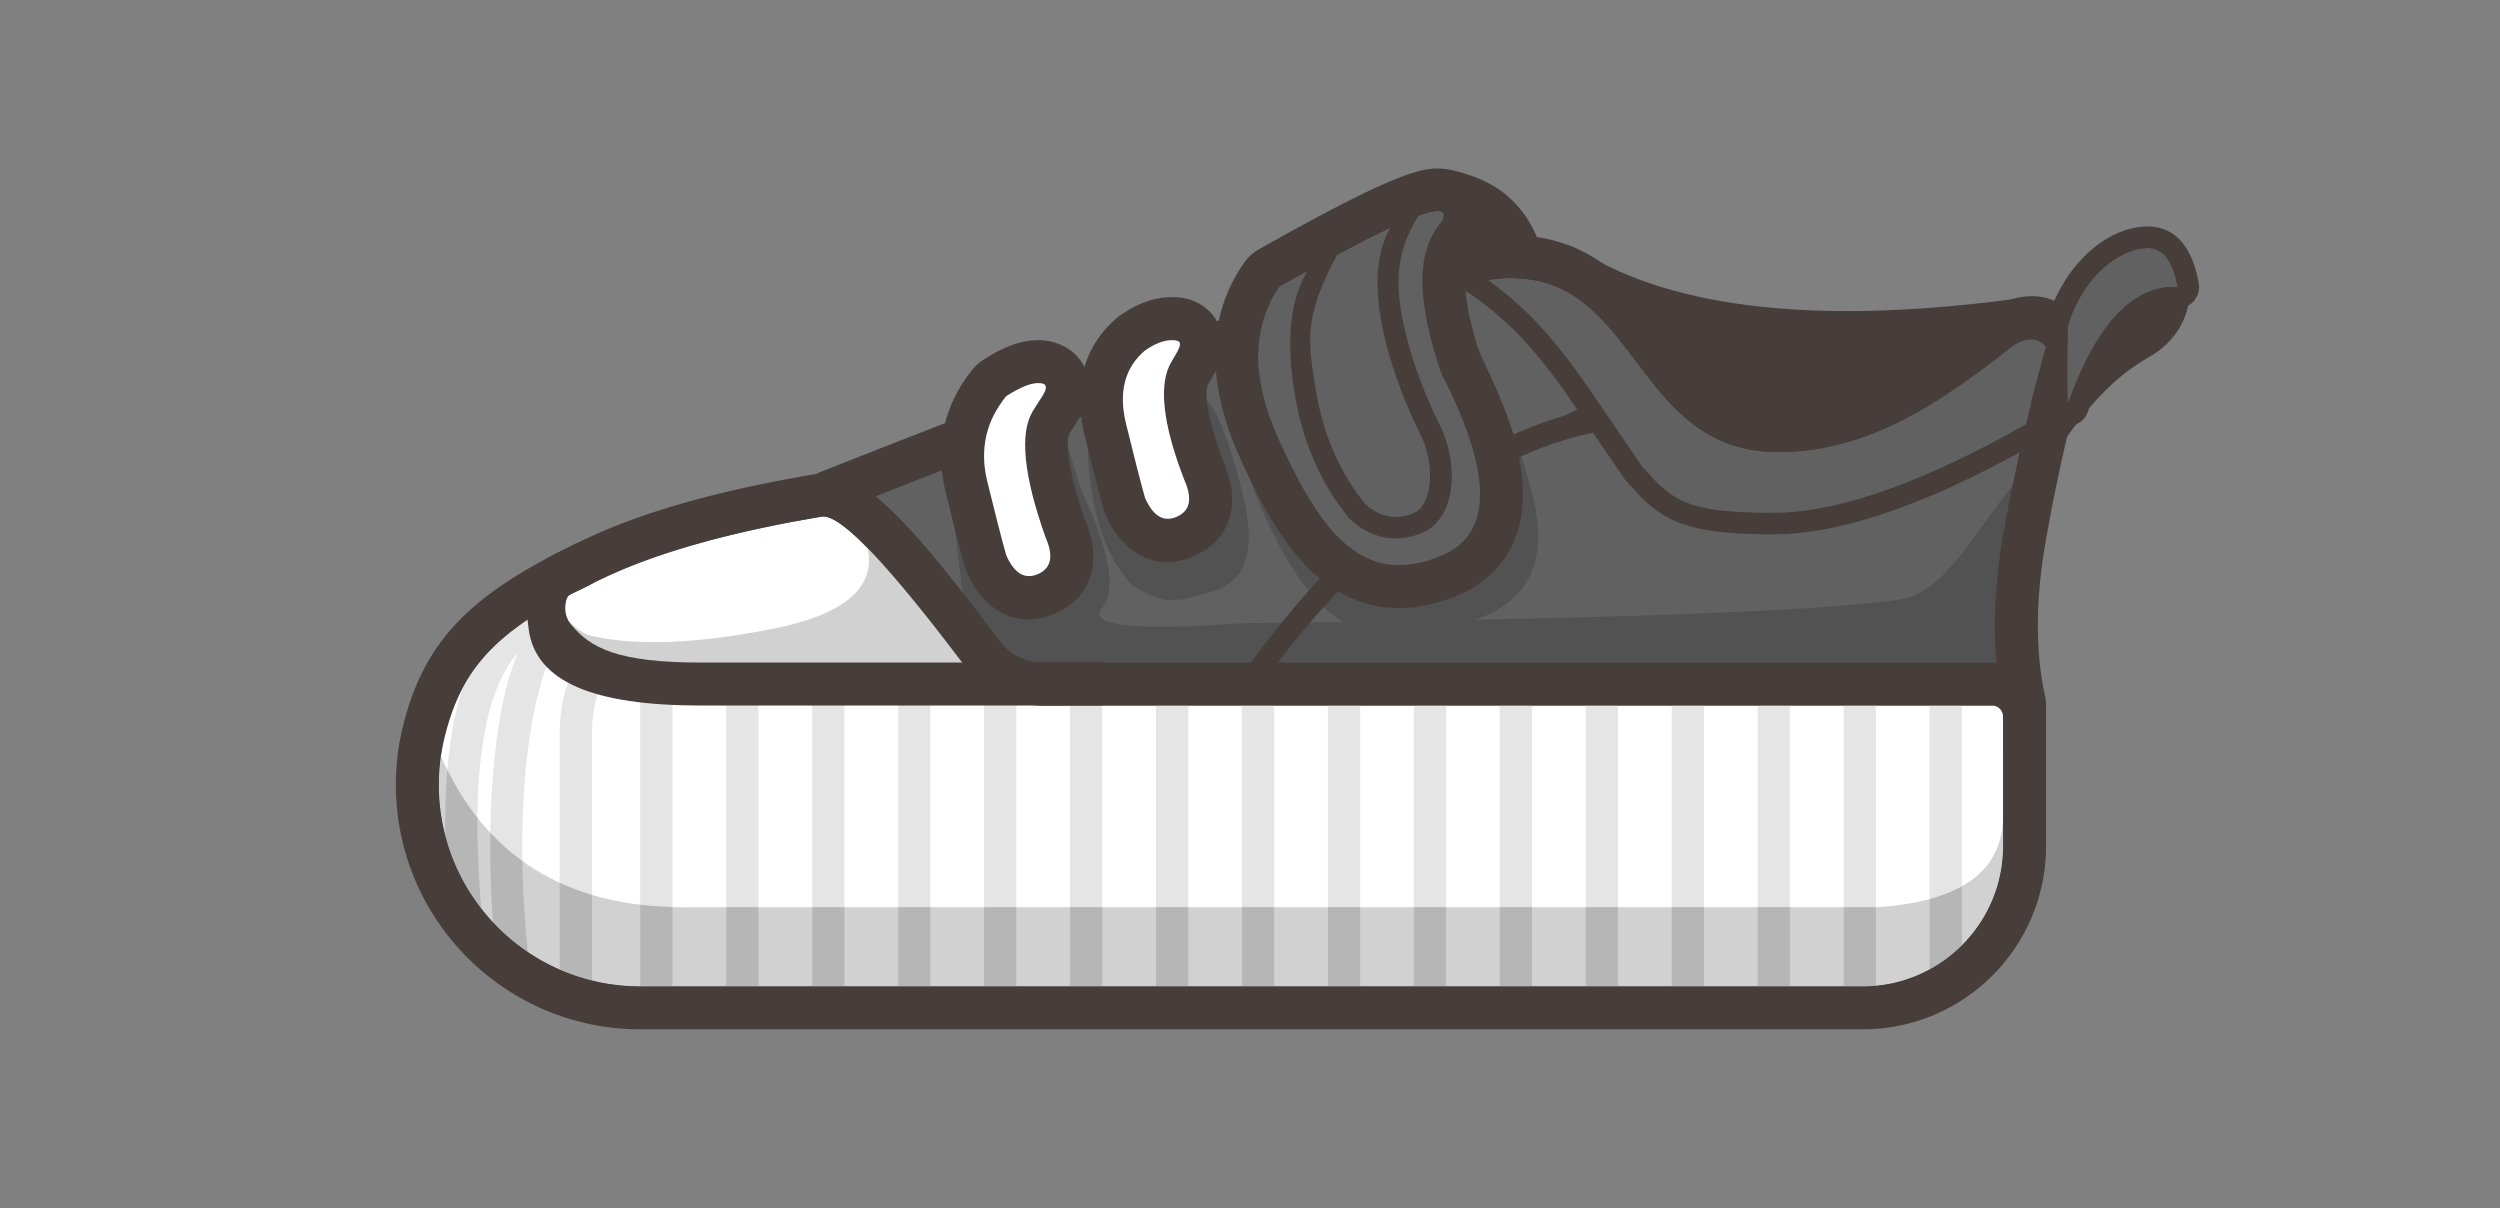
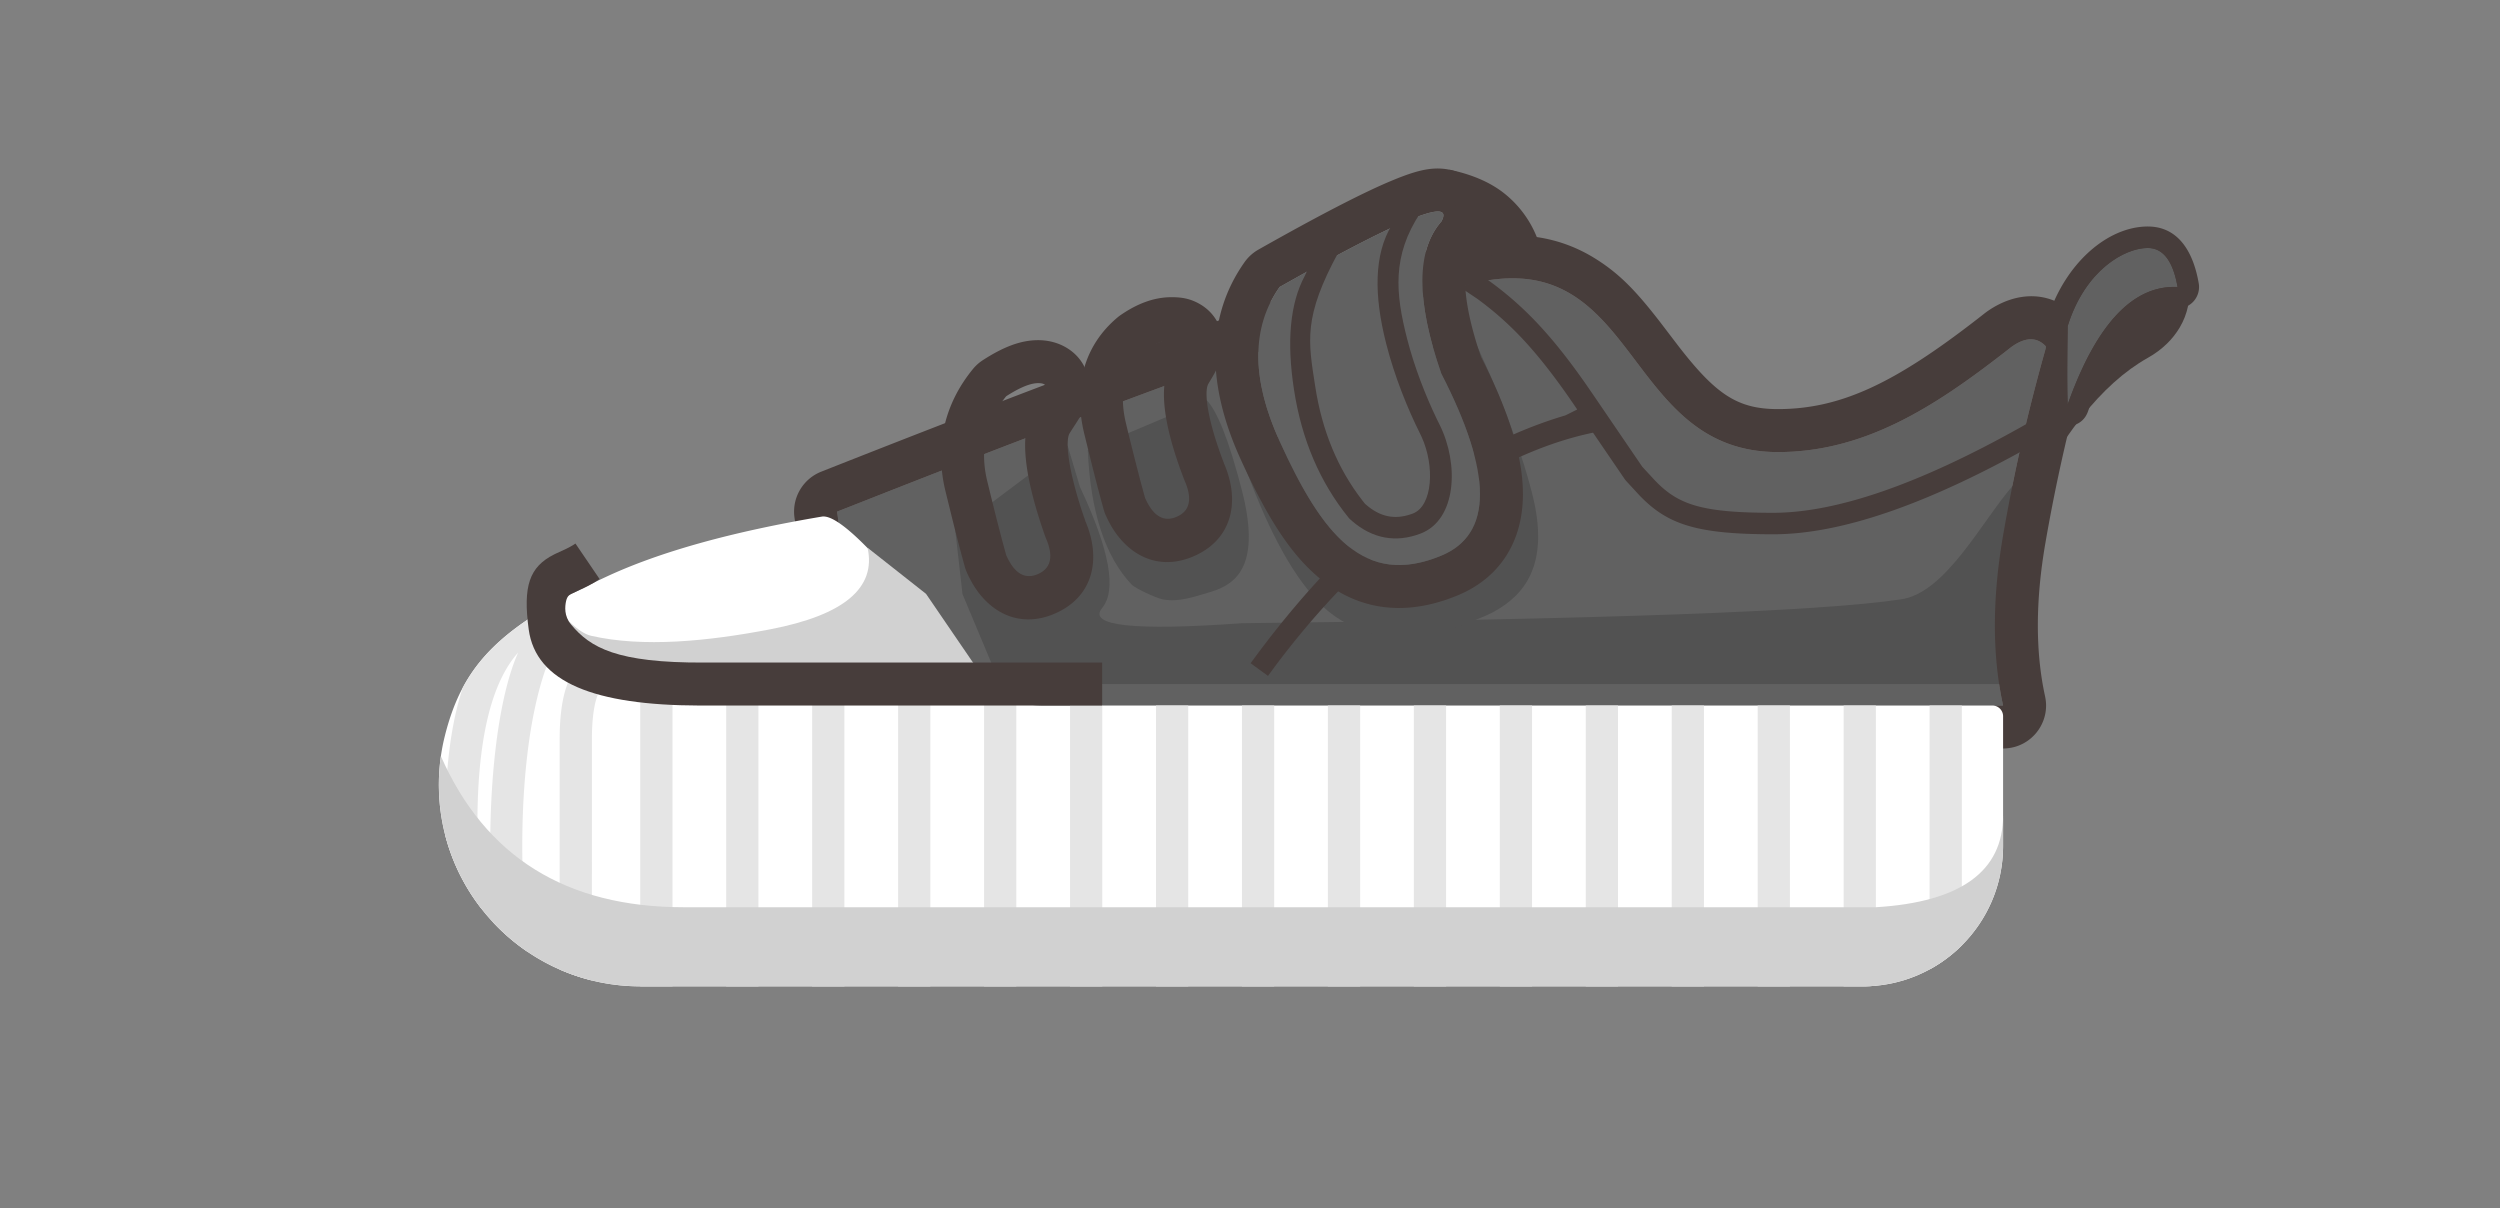
<svg xmlns="http://www.w3.org/2000/svg" t="1748176138388" class="icon" viewBox="0 0 2119 1024" version="1.1" p-id="25198" width="264.875" height="128">
  <rect x="0" y="0" width="2119" height="1024" fill="#808080" stroke="none" />
-   <path d="M1285.774 255.785c37.222 101.551 114.105 154.573 223.709 154.573 104.497 0 186.325-32.786 242.483-98.844 21.701-25.532 0.325-64.348-32.851-59.664-173.939 24.544-300.534 10.558-379.694-39.408-29.403-18.559-65.61 10.694-53.647 43.343z" fill="#473D3B" p-id="25199" />
  <path d="M1803.427 210.685c13.973-3.786 25.415-1.691 33.969 3.513 9.823 5.985 16.159 16.354 17.791 28.655 1.431 10.805-0.82 23.119-7.611 34.652-5.698 9.673-14.617 18.839-27.243 25.903-39.011 21.942-74.711 67.347-107.867 135.344l12.919-93.439c8.977-39.655 19.697-70.391 31.972-92.294 13.485-24.069 29.123-37.749 46.069-42.335z" fill="#473D3B" p-id="25200" />
  <path d="M1697.817 597.997c-9.283-42.413-9.283-90.479 0-144.185a1542.136 1542.136 0 0 1 36.539-159.927c-7.611-8.405-17.349-8.405-29.234-1e-8-59.886 46.947-121.274 89.295-198.157 89.295-129.854 0-117.67-171.116-251.837-144.458-93.738 23.21-275.62 88.196-545.645 194.944l28.18 196.811 960.154-32.48z" fill="#616161" p-id="25201" />
  <path d="M815.809 503.543l-6.186-54.285L904.961 377.801l10.402 34.952c25.097 53.192 31.374 87.383 18.826 102.572-12.555 15.189 26.944 19.496 118.483 12.906 305.061-3.266 490.983-9.979 557.77-20.133 38.744-4.554 69.929-67.627 96.73-97.739 17.869-20.075 14.753 36.409-9.354 169.45H847.762L815.809 503.543z" fill="#525252" p-id="25202" />
  <path d="M1248.031 202.99l-1.659 0.371-8.86 2.251c-98.038 25.441-278.026 90.05-541.416 194.176a36.428 36.428 0 0 0-22.67 39.043l28.18 196.811a36.428 36.428 0 0 0 37.294 31.244l960.147-32.486c22.748-0.768 39.226-21.968 34.36-44.195-8.209-37.515-8.209-80.884 0.312-130.186a1505.707 1505.707 0 0 1 35.667-156.154 36.428 36.428 0 0 0-8.027-34.425c-21.265-23.496-51.533-23.496-77.267-5.302l-1.366 1.015-7.195 5.614c-68.986 53.459-114.964 75.979-168.566 75.979-34.347 0-52.685-12.581-84.267-53.335l-14.806-19.424c-20.855-27.042-34.574-41.346-54.623-54.109-29.832-18.995-64.465-24.986-105.239-16.887z m7.097 35.732c134.167-26.658 121.983 144.458 251.837 144.458 73.806 0 133.334-39.03 190.963-83.688l7.195-5.607c11.885-8.405 21.623-8.405 29.234 0a1542.136 1542.136 0 0 0-36.539 159.927c-8.912 51.559-9.263 97.914-1.067 139.065l1.067 5.119-960.147 32.48-28.186-196.811 47.656-18.761c243.875-95.637 409.877-154.365 497.989-176.183z" fill="#473D3B" p-id="25203" />
  <path d="M377.29 622.814c15.306-59.847 46.472-92.008 136.867-134.089 45.113-20.998 105.915-37.951 182.415-50.85 15.326-2.583 55.911 39.889 121.755 127.428a81.964 81.964 0 0 0 65.506 32.694h804.878a9.107 9.107 0 0 1 9.107 9.107v109.91c0 65.727-53.283 119.017-119.017 119.017H542.844c-94.375 0-170.881-76.506-170.881-170.888 0-14.272 1.789-28.492 5.334-42.328z" fill="#FFFFFF" p-id="25204" />
  <path d="M542.674 836.03V579.809h27.321v256.221h-27.321z m100.178-256.221v256.221h-27.321V579.809h27.321z m72.857 0v256.221h-27.321V579.809h27.321z m72.857 0v256.221h-27.321V579.809H788.566z m72.857 15.066v241.156H834.101V581.188a82.003 82.003 0 0 0 27.321 13.687z m45.535 3.122h27.321v238.033h-27.321V597.99z m72.857 0h27.321v238.033h-27.321V597.99z m72.857 0h27.321v238.033h-27.321V597.99z m72.857 0h27.321v238.033h-27.321V597.99z m72.857 0h27.321v238.033H1198.385V597.99z m72.857 0h27.321v238.033h-27.321V597.99z m72.857 0h27.321v238.033h-27.321V597.99z m72.857 0h27.321v238.033h-27.321V597.99z m72.857 0h27.321v238.033h-27.321V597.99z m72.857 0h27.321v237.513c-3.682 0.345-7.416 0.52-11.189 0.52H1562.668V597.99zM498.05 557.9l14.018 23.451c-5.692 3.402-10.057 17.499-10.356 42.654l-0.026 207.03a169.587 169.587 0 0 1-27.321-9.289l0.007-194.905c0-34.626 6.44-57.394 22.085-67.926l1.594-1.015z m1137.475 40.084h27.321v203.29a119.426 119.426 0 0 1-27.321 20.387V597.997zM462.857 515.331l5.464 19.157a59.782 59.782 0 0 0-5.568 1.886l6.941 17.186c-4.3 1.737-15.072 31.485-21.063 73.312-7.273 50.785-8.131 113.292-1.177 180.067a171.63 171.63 0 0 1-29.631-25.305c-7.012-97.511 2.4-186.207 21.363-228.516-29.097 32.512-40.383 102.734-31.634 212.091l0.41 4.859a170.27 170.27 0 0 1-30.541-61.928c-0.69-51.488 4.202-93.374 14.936-125.496 13.784-25.734 35.108-46.284 70.502-67.314z" fill="#E5E5E5" p-id="25205" />
  <path d="M579.565 768.976H1589.99c71.881-4.41 107.828-30.379 107.828-77.892v25.929c0 65.727-53.283 119.017-119.017 119.017H542.844c-94.375 0-170.881-76.506-170.881-170.888 0-8.112 0.585-16.211 1.73-24.231 37.612 85.379 106.234 128.065 205.872 128.065z" fill="#D1D1D1" p-id="25206" />
-   <path d="M642.852 768.976v67.054h-27.321V768.976h27.321z m72.857 1e-8v67.054h-27.321V768.976h27.321z m72.857 0v67.054h-27.321V768.976H788.566z m72.857 0v67.054H834.101V768.976h27.321z m72.857 0v67.054h-27.321V768.976h27.321z m72.857 0v67.054h-27.321V768.976h27.321z m72.857 0v67.054h-27.321V768.976h27.321z m72.857 0v67.054h-27.321V768.976h27.321z m72.857 0v67.054H1198.385V768.976h27.321z m72.857 0v67.054h-27.321V768.976h27.321z m72.857 0v67.054h-27.321V768.976h27.321z m72.857 0v67.054h-27.321V768.976h27.321z m72.857 0v67.054h-27.321V768.976h27.321z m72.857 0v66.534h-0.033l-3.415 0.273c-1.249 0.078-2.504 0.137-3.773 0.182l3.22-0.15c-1.262 0.072-2.524 0.13-3.799 0.163l-3.383 0.052H1562.668V768.976h27.321z m-1047.315 67.054V766.862c8.821 1.054 17.921 1.717 27.321 1.984v67.184h-27.321z m-40.982-77.527v72.531l-3.682-0.95c-1.366-0.371-2.726-0.755-4.079-1.158l3.428 0.976a169.541 169.541 0 0 1-4.3-1.236l0.872 0.26a169.522 169.522 0 0 1-3.929-1.229l3.057 0.963a169.522 169.522 0 0 1-3.5-1.106l0.442 0.143a169.541 169.541 0 0 1-3.779-1.275l3.337 1.138c-1.535-0.507-3.057-1.034-4.573-1.574l1.236 0.436c-1.301-0.455-2.602-0.93-3.903-1.418l2.667 0.976c-1.067-0.377-2.127-0.774-3.187-1.177l0.52 0.195a169.698 169.698 0 0 1-3.955-1.555l3.435 1.36a169.717 169.717 0 0 1-4.007-1.594l0.572 0.234c-1.119-0.455-2.225-0.917-3.331-1.399l-0.677-0.293 0.007-73.507a206.458 206.458 0 0 0 27.321 10.258z m1161.154-7.208v49.985l-0.208 0.208-1.62 1.574a119.739 119.739 0 0 1-5.425 4.879l2.075-1.795a119.693 119.693 0 0 1-2.589 2.231l0.52-0.436c-0.937 0.794-1.886 1.561-2.843 2.329l2.322-1.893c-0.859 0.716-1.73 1.425-2.602 2.114l0.28-0.221a119.42 119.42 0 0 1-5.204 3.903l2.062-1.496c-0.885 0.657-1.782 1.301-2.687 1.939l0.624-0.442c-1.008 0.716-2.03 1.418-3.057 2.101l2.433-1.659c-0.904 0.631-1.815 1.249-2.732 1.854l0.293-0.195c-0.963 0.637-1.939 1.268-2.927 1.88l2.628-1.685c-0.995 0.657-2.004 1.301-3.018 1.925l0.39-0.241a118.978 118.978 0 0 1-2.667 1.613l2.277-1.366c-0.93 0.566-1.86 1.125-2.804 1.672l0.527-0.306a118.847 118.847 0 0 1-2.791 1.581l-0.579 0.319v-59.586c10.415-2.81 19.515-6.407 27.321-10.785zM442.783 729.861l0.065 4.15c0.488 23.451 1.997 47.884 4.606 72.922a4.703 4.703 0 0 1-0.28-0.176l0.28 0.182a171.987 171.987 0 0 1-17.408-13.433 171.929 171.929 0 0 1-9.348-8.86l0.306 0.312a171.942 171.942 0 0 1-3.155-3.292l-0.033-0.039a886.289 886.289 0 0 1-2.225-75.751 187.704 187.704 0 0 0 27.191 23.984z m-38.107-36.669l-0.013 2.83c-0.072 21.011 0.878 44.065 2.888 69.188l0.403 4.853-0.39-0.494-1.73-2.277a171.545 171.545 0 0 1-4.976-7.038l0.67 0.995a170.979 170.979 0 0 1-4.17-6.427l0.852 1.366c-0.54-0.846-1.067-1.704-1.587-2.57l0.729 1.197c-0.651-1.041-1.281-2.101-1.906-3.161l1.171 1.965c-0.553-0.924-1.106-1.847-1.646-2.784l0.475 0.82a170.654 170.654 0 0 1-2.186-3.838l1.711 3.018c-0.729-1.249-1.438-2.511-2.134-3.779l0.423 0.768c-0.546-0.982-1.08-1.971-1.607-2.966l1.184 2.199a170.198 170.198 0 0 1-5.198-10.311 169.633 169.633 0 0 1-5.855-14.363l0.358 0.995a169.509 169.509 0 0 1-2.472-7.344l0.618 1.952a169.522 169.522 0 0 1-0.911-2.888l0.293 0.937a169.528 169.528 0 0 1-1.184-3.968l0.891 3.031a169.535 169.535 0 0 1-0.995-3.402l0.104 0.371a169.574 169.574 0 0 1-0.982-3.591l-0.091-0.358c-0.26-19.945 0.312-38.471 1.737-55.547 7.461 14.988 15.97 28.531 25.526 40.624z" fill="#B6B6B6" p-id="25207" />
  <path d="M482.047 526.454c7.286 7.058 13.589 11.202 18.91 12.425 43.935 10.083 99.085 4.697 151.945-5.49 62.475-12.041 89.959-35.082 82.452-69.116l49.562 39.076 43.844 64.159-306.284 5.386-42.407-30.945 1.984-15.495z" fill="#D1D1D1" p-id="25208" />
-   <path d="M690.515 401.954c-79.466 13.4-143.274 31.185-191.73 53.751-98.161 45.692-138.168 85.281-156.785 158.08a207.31 207.31 0 0 0-6.466 51.364c0 114.489 92.814 207.31 207.31 207.31H1578.801c85.854 0 155.445-69.598 155.445-155.445V607.104a45.535 45.535 0 0 0-45.535-45.535H883.826a45.535 45.535 0 0 1-36.389-18.169l-14.35-18.943C761.778 431.012 725.824 396.002 690.515 401.954z m127.811 163.342a81.964 81.964 0 0 0 65.506 32.701h804.878a9.107 9.107 0 0 1 9.107 9.107v109.91c0 65.727-53.283 119.017-119.017 119.017H542.844c-94.375 0-170.881-76.506-170.881-170.888 0-14.272 1.789-28.492 5.334-42.328 15.3-59.847 46.466-92.008 136.867-134.089 45.106-20.998 105.909-37.951 182.408-50.85 15.326-2.583 55.911 39.889 121.755 127.428z" fill="#473D3B" p-id="25209" />
  <path d="M921.998 381.587c2.283 52.119 14.682 90.095 37.196 113.936 2.882 3.057 20.732 11.494 26.632 12.574 12.945 2.368 25.175-1.808 40.735-6.505 22.657-6.824 42.023-23.913 26.111-85.841-10.61-41.281-20.602-66.853-29.962-76.708l-100.711 42.543zM1052.671 388.319c19.886 56.464 41.079 96.62 63.593 120.461 2.882 3.057 26.482 32.05 77.293 31.504 17.167 0 58.077-13.784 72.525-21.701 24.745-13.563 48.398-38.705 32.48-100.633-10.61-41.281-28.798-88.436-54.564-141.466L1052.671 388.319z" fill="#525252" p-id="25210" />
  <path d="M1752.551 342.784c24.296-68.075 55.345-101.251 93.152-99.534-3.838-22.039-12.256-33.059-25.227-33.059-19.463 0-53.107 18.604-67.926 66.241-0.481 31.946-0.481 54.064 0 66.352z" fill="#616161" p-id="25211" />
  <path d="M1820.477 191.977c-33.618 0-70.248 30.6-85.314 79.043a18.214 18.214 0 0 0-0.82 5.139l-0.325 28.967c-0.111 17.134 0 29.897 0.338 38.373 0.781 20.023 28.622 24.277 35.349 5.399 21.916-61.395 47.487-88.71 75.173-87.454a18.214 18.214 0 0 0 18.767-21.324c-5.178-29.702-19.255-48.137-43.168-48.137z m0 18.214c12.971 0 21.382 11.02 25.227 33.059-37.807-1.717-68.856 31.458-93.152 99.527l-0.156-5.067c-0.319-12.9-0.26-33.325 0.156-61.278 14.819-47.637 48.463-66.241 67.926-66.241zM1259.051 235.808c30.079 21.246 52.613 44.865 78.087 79.876l5.341 7.461c2.654 3.792 6.375 9.192 10.603 15.391l38.868 57.017 10.668 11.566 2.498 2.537c19.164 18.865 39.948 24.992 97.908 24.992 53.602 0 124.13-24.374 211.213-73.358l5.464-3.096 9.016 15.827c-92.099 52.476-167.2 78.841-225.693 78.841l-7.761-0.046c-59.3-0.657-82.985-9.231-105.811-33.111l-11.306-12.262-0.794-0.976-27.1-39.726-1.392 0.293c-93.25 20.01-191.945 94.896-270.045 200.304l-4.079 5.555-14.721-10.733c81.014-111.106 169.945-181.257 266.844-210.094l9.985-4.976-3.786-5.555c-3.135-4.554-5.718-8.274-7.403-10.629-24.7-34.548-45.783-57.407-73.468-77.605l-14.949-10.05 21.811-7.442z" fill="#473D3B" p-id="25212" />
  <path d="M1182.493 151.951l-4.638 1.925c-24.745 10.499-61.551 29.631-111.152 57.654a36.428 36.428 0 0 0-11.846 10.714c-32.402 45.926-32.402 102.943-3.402 166.757 22.377 49.243 42.315 80.832 67.568 101.583 33.163 27.237 72.961 32.135 116.623 13.999 35.804-14.871 55.182-45.75 55.182-85.782l-0.039-3.285c-0.781-30.847-12.457-67.366-34.347-110.768l-1.138-2.212-1.561-4.651c-14.812-45.243-14.734-73.267-5.419-85.197l0.716-0.865a36.428 36.428 0 0 0 4.56-6.505c5.412-9.849 8.131-19.671 5.217-32.011-4.515-19.099-19.866-28.993-36.207-30.314-11.807-0.956-23.516 2.244-40.117 8.957z m-97.875 91.299l14.168-7.956c93.042-51.91 134.004-67.75 122.887-47.513-21.408 24.381-21.408 67.373 0 128.976 43.636 84.663 43.636 136.06 0 154.183-64.602 26.833-100.002-16.38-135.644-93.933l-1.412-3.077c-24.082-52.99-24.082-96.548 0-130.687z" fill="#473D3B" p-id="25213" />
  <path d="M1084.618 243.25c-24.082 34.132-24.082 77.69 0 130.68 36.129 79.479 71.601 124.195 137.062 97.01 43.629-18.123 43.629-69.52 0-154.183-21.415-61.603-21.415-104.601 0-128.976 11.664-21.239-34.021-2.745-137.062 55.469z" fill="#616161" p-id="25214" />
  <path d="M1228.49 143.813c20.049 4.189 36.103 11.332 48.157 21.434a90.043 90.043 0 0 1 26.931 38.269c2.439 6.505-41.932 22.612-58.357 6.525-5.92-5.796-11.501-27.874-16.731-66.228z" fill="#473D3B" p-id="25215" />
  <path d="M879.929 288.323c-15.209 0-29.943 6.05-46.81 16.913a36.428 36.428 0 0 0-8.457 7.546c-24.505 29.956-32.48 65.662-23.269 103.6l5.536 22.508c4.189 16.764 7.8 30.574 10.844 41.463a36.428 36.428 0 0 0 1.75 4.879c14.155 32.135 42.764 49.003 75.212 34.561l2.127-0.989c29.943-14.571 36.298-45.288 23.535-76.038l-0.26-0.585-1.912-5.562c-13.127-38.868-15.352-63.125-11.644-69.298l2.147-3.428c1.412-2.179 3.812-5.855 4.567-7.051 3.2-5.08 5.347-9.036 7.091-13.986 10.538-29.891-11.332-54.532-40.461-54.532z m0 36.428c13.368 0 3.552 10.278-4.573 23.809-11.345 18.878-7.741 54.493 10.824 106.846 6.999 15.768 4.918 26.137-6.251 31.101-11.169 4.97-20.192-0.351-27.074-15.963l-1.522-5.529c-3.936-14.428-8.782-33.501-14.539-57.232-6.531-26.885-1.177-50.857 16.061-71.92 11.488-7.409 20.517-11.111 27.074-11.111z" fill="#473D3B" p-id="25216" />
  <path d="M993.02 251.895c-14.968 0-29.169 5.51-43.174 15.157a36.428 36.428 0 0 0-2.817 2.153c-28.538 24.082-37.573 59.04-27.972 98.591l5.536 22.501c4.189 16.77 7.8 30.574 10.844 41.463a36.428 36.428 0 0 0 1.75 4.879c14.155 32.135 42.764 49.003 75.218 34.568l2.121-0.995c29.943-14.571 36.298-45.275 23.535-76.031l-0.423-0.976-2.238-5.959c-12.678-34.574-14.753-56.028-11.156-62.006l3.916-6.616a111.887 111.887 0 0 0 2.062-3.753c3.22-6.134 5.263-11.345 6.076-18.26 1.821-15.391-5.087-30.847-19.658-39.069-7.936-4.488-15.111-5.646-23.62-5.646z m-1e-8 36.428c10.824 0 8.131 4.625 0 18.149-11.345 18.884-7.741 52.333 10.824 100.341 6.999 15.768 4.918 26.137-6.251 31.107-11.169 4.97-20.192-0.351-27.074-15.963l-3.142-11.546a2458.81 2458.81 0 0 1-12.919-51.214c-6.531-26.885-1.171-47.604 16.068-62.149 8.437-5.816 15.937-8.717 22.495-8.717z" fill="#473D3B" p-id="25217" />
-   <path d="M879.929 324.752c13.368 0 3.552 10.278-4.573 23.809-11.345 18.878-7.741 54.493 10.824 106.846 6.999 15.768 4.918 26.137-6.251 31.101-11.169 4.97-20.192-0.351-27.074-15.963-4.176-14.955-9.536-35.875-16.068-62.761-6.525-26.885-1.171-50.857 16.068-71.92 11.488-7.409 20.517-11.111 27.074-11.111z m113.091-36.428c10.824 0 8.131 4.625 0 18.149-11.345 18.884-7.741 52.333 10.824 100.341 6.999 15.768 4.918 26.137-6.251 31.107-11.169 4.97-20.192-0.351-27.074-15.963-4.176-14.955-9.536-35.875-16.068-62.761-6.525-26.885-1.171-47.604 16.068-62.149 8.444-5.816 15.937-8.717 22.501-8.717z" fill="#FFFFFF" p-id="25218" />
  <path d="M487.746 460.708l20.491 30.118c-3.025 2.056-6.03 3.844-9.211 5.516l-3.968 1.991-11.02 5.106c-0.403 0.208-3.161 1.223-4.202 5.9-1.041 4.677-1.854 12.782 4.202 20.023 16.341 19.548 38.451 32.551 112.798 32.226h337.353v36.428h-341.451c-88.495-0.195-138.558-19.561-144.621-64.595-4.937-36.676 0.546-52.906 21.564-63.476l1.691-0.82c0.761-0.358 6.752-3.057 8.463-3.897 2.212-1.073 4.163-2.134 6.05-3.305l1.86-1.216zM1181.166 188.484l22.735-8.092c-24.199 36.578-21.011 68.42-11.332 106.371 6.264 24.557 15.872 48.983 25.545 68.973l2.082 4.215c16.685 33.371 14.441 80.637-16.126 92.307-20.946 8.001-40.754 4.313-58.084-10.668l-1.912-1.704-0.898-0.956c-24.407-30.092-39.857-66.293-46.362-108.446-6.329-41.008-3.441-73.247 9.14-96.685l3.461-7.435 25.298-12.997c-30.32 55.618-25.877 75.615-19.905 114.339 5.776 37.417 19.034 69.461 39.765 96.275l2.303 2.921 1.216 1.08c11.696 10.037 23.828 12.574 37.515 7.969l1.971-0.703c16.744-6.394 18.774-40.266 7.26-65.2l-0.937-1.952c-10.896-21.785-21.903-49.068-28.98-76.831-10.512-41.203-10.33-75.817 4.781-100.497l1.464-2.283z" fill="#473D3B" p-id="25219" />
</svg>